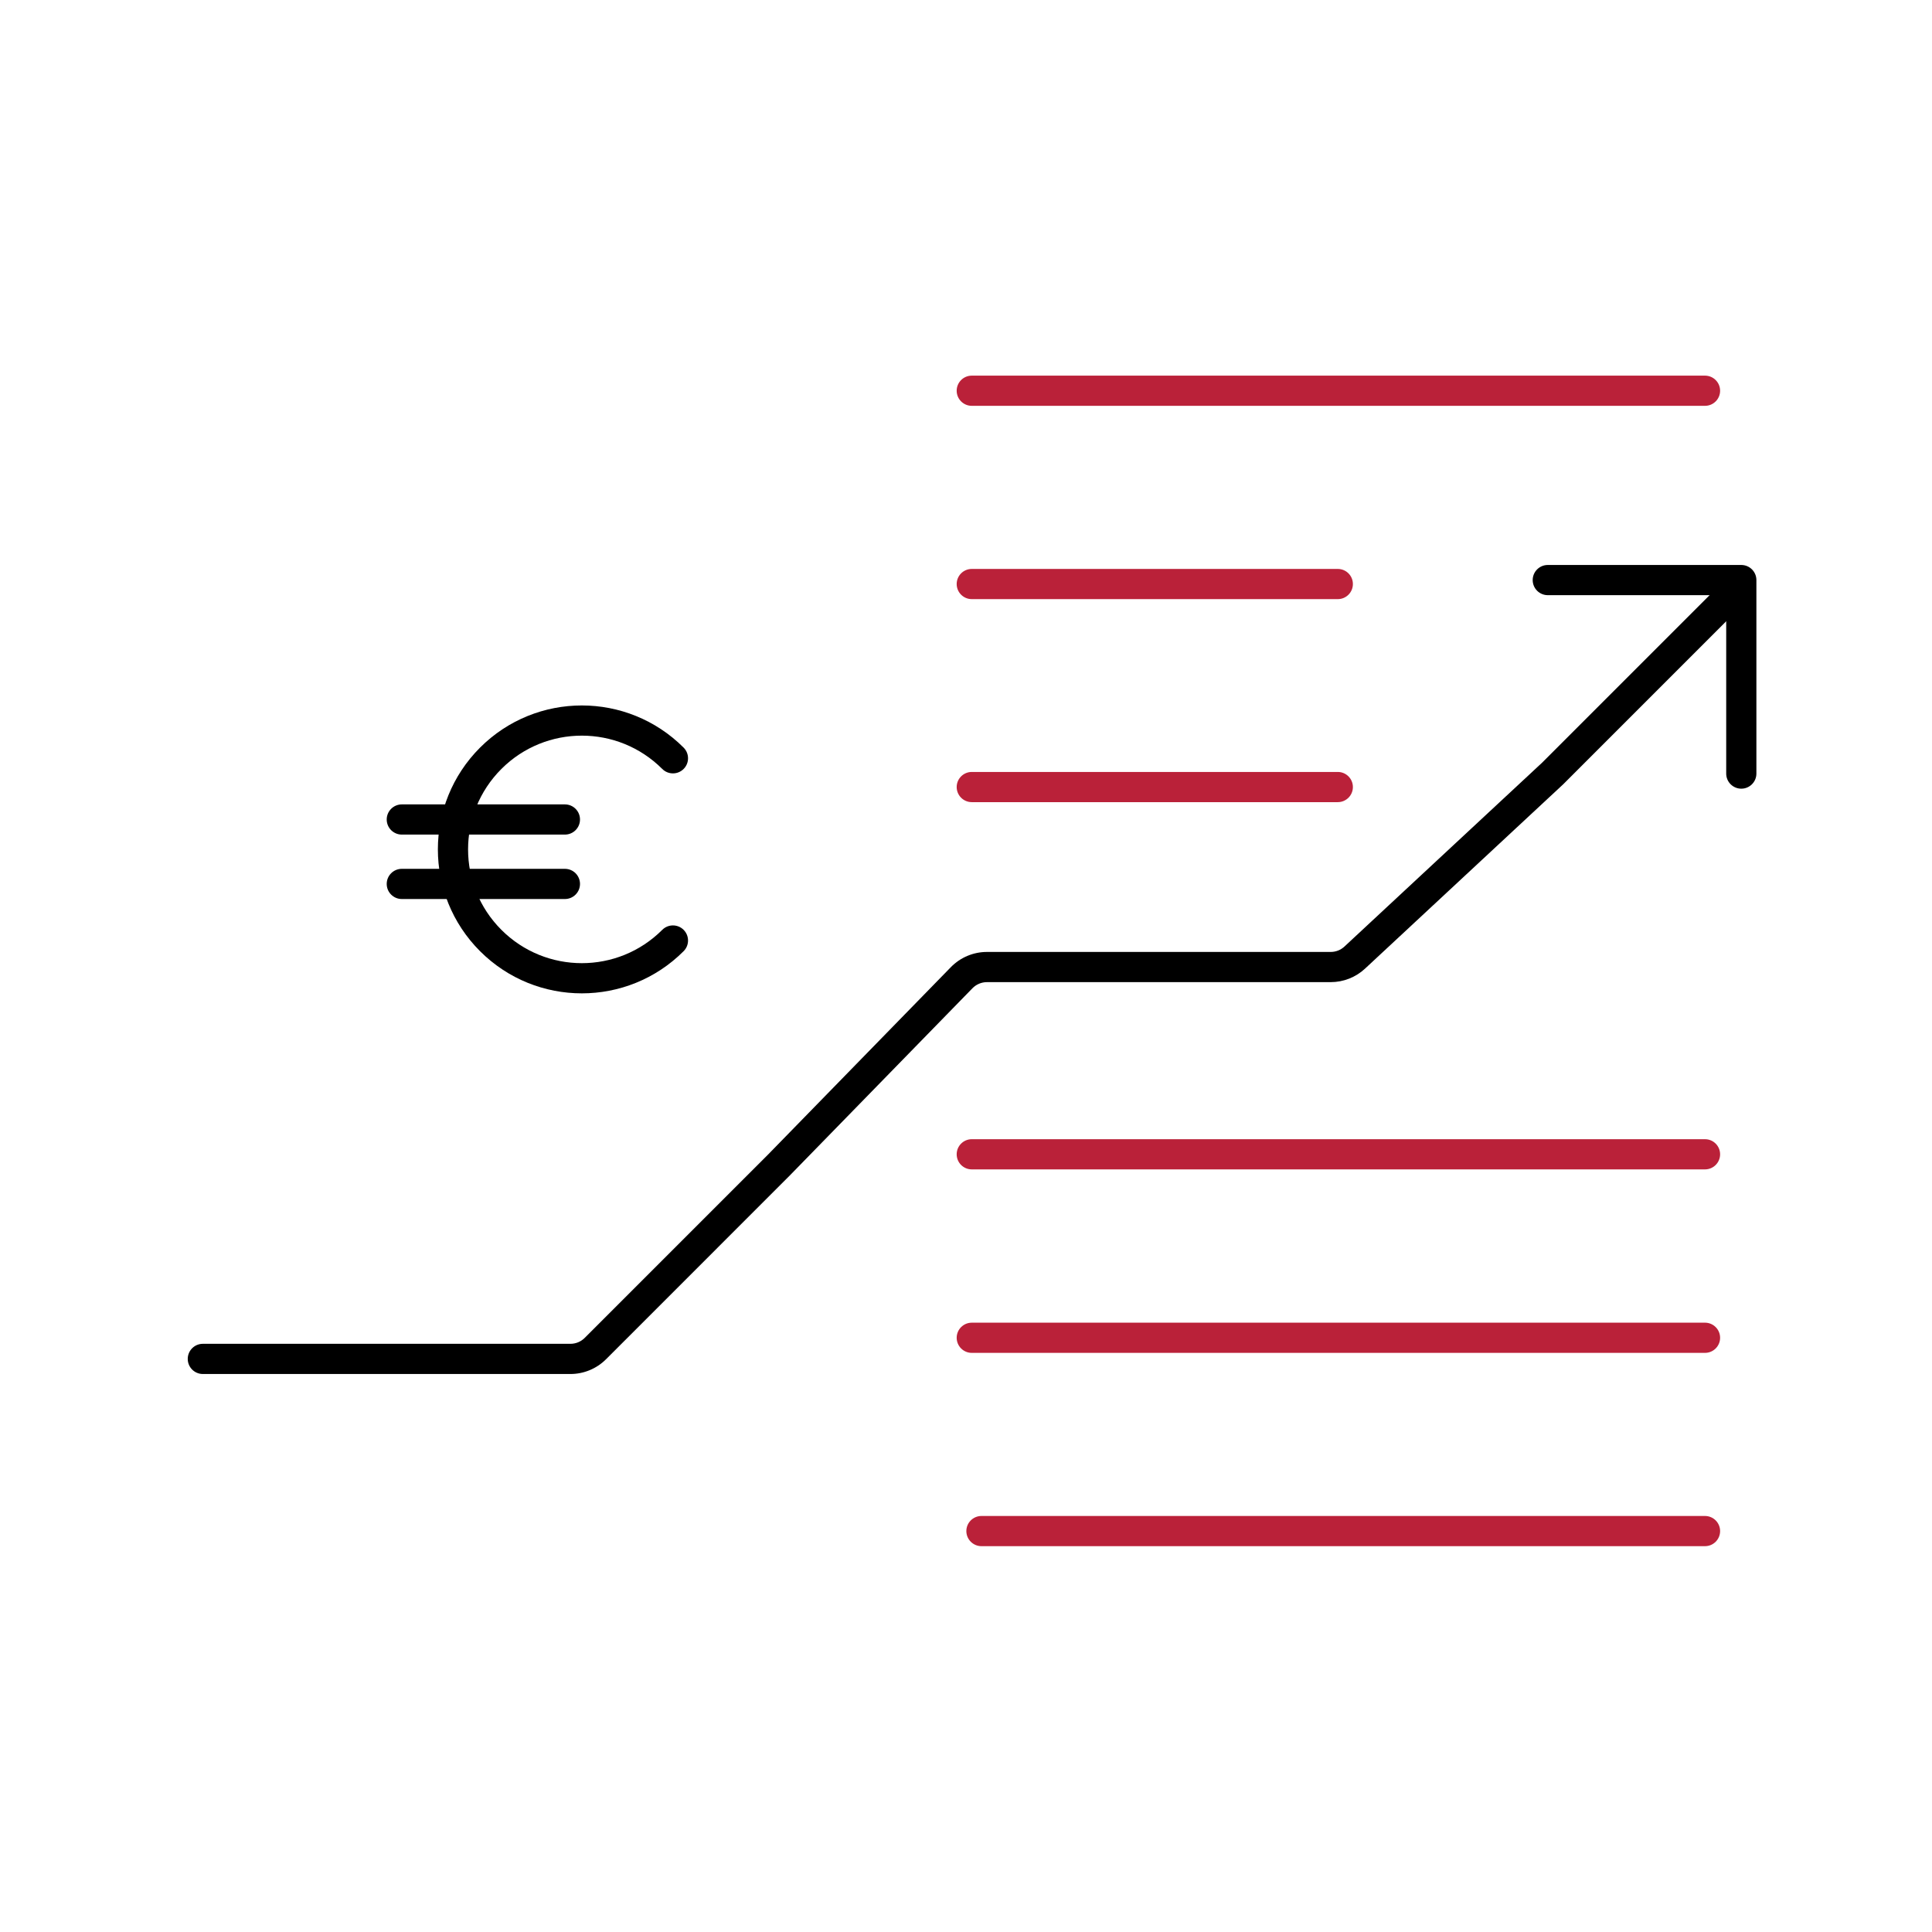
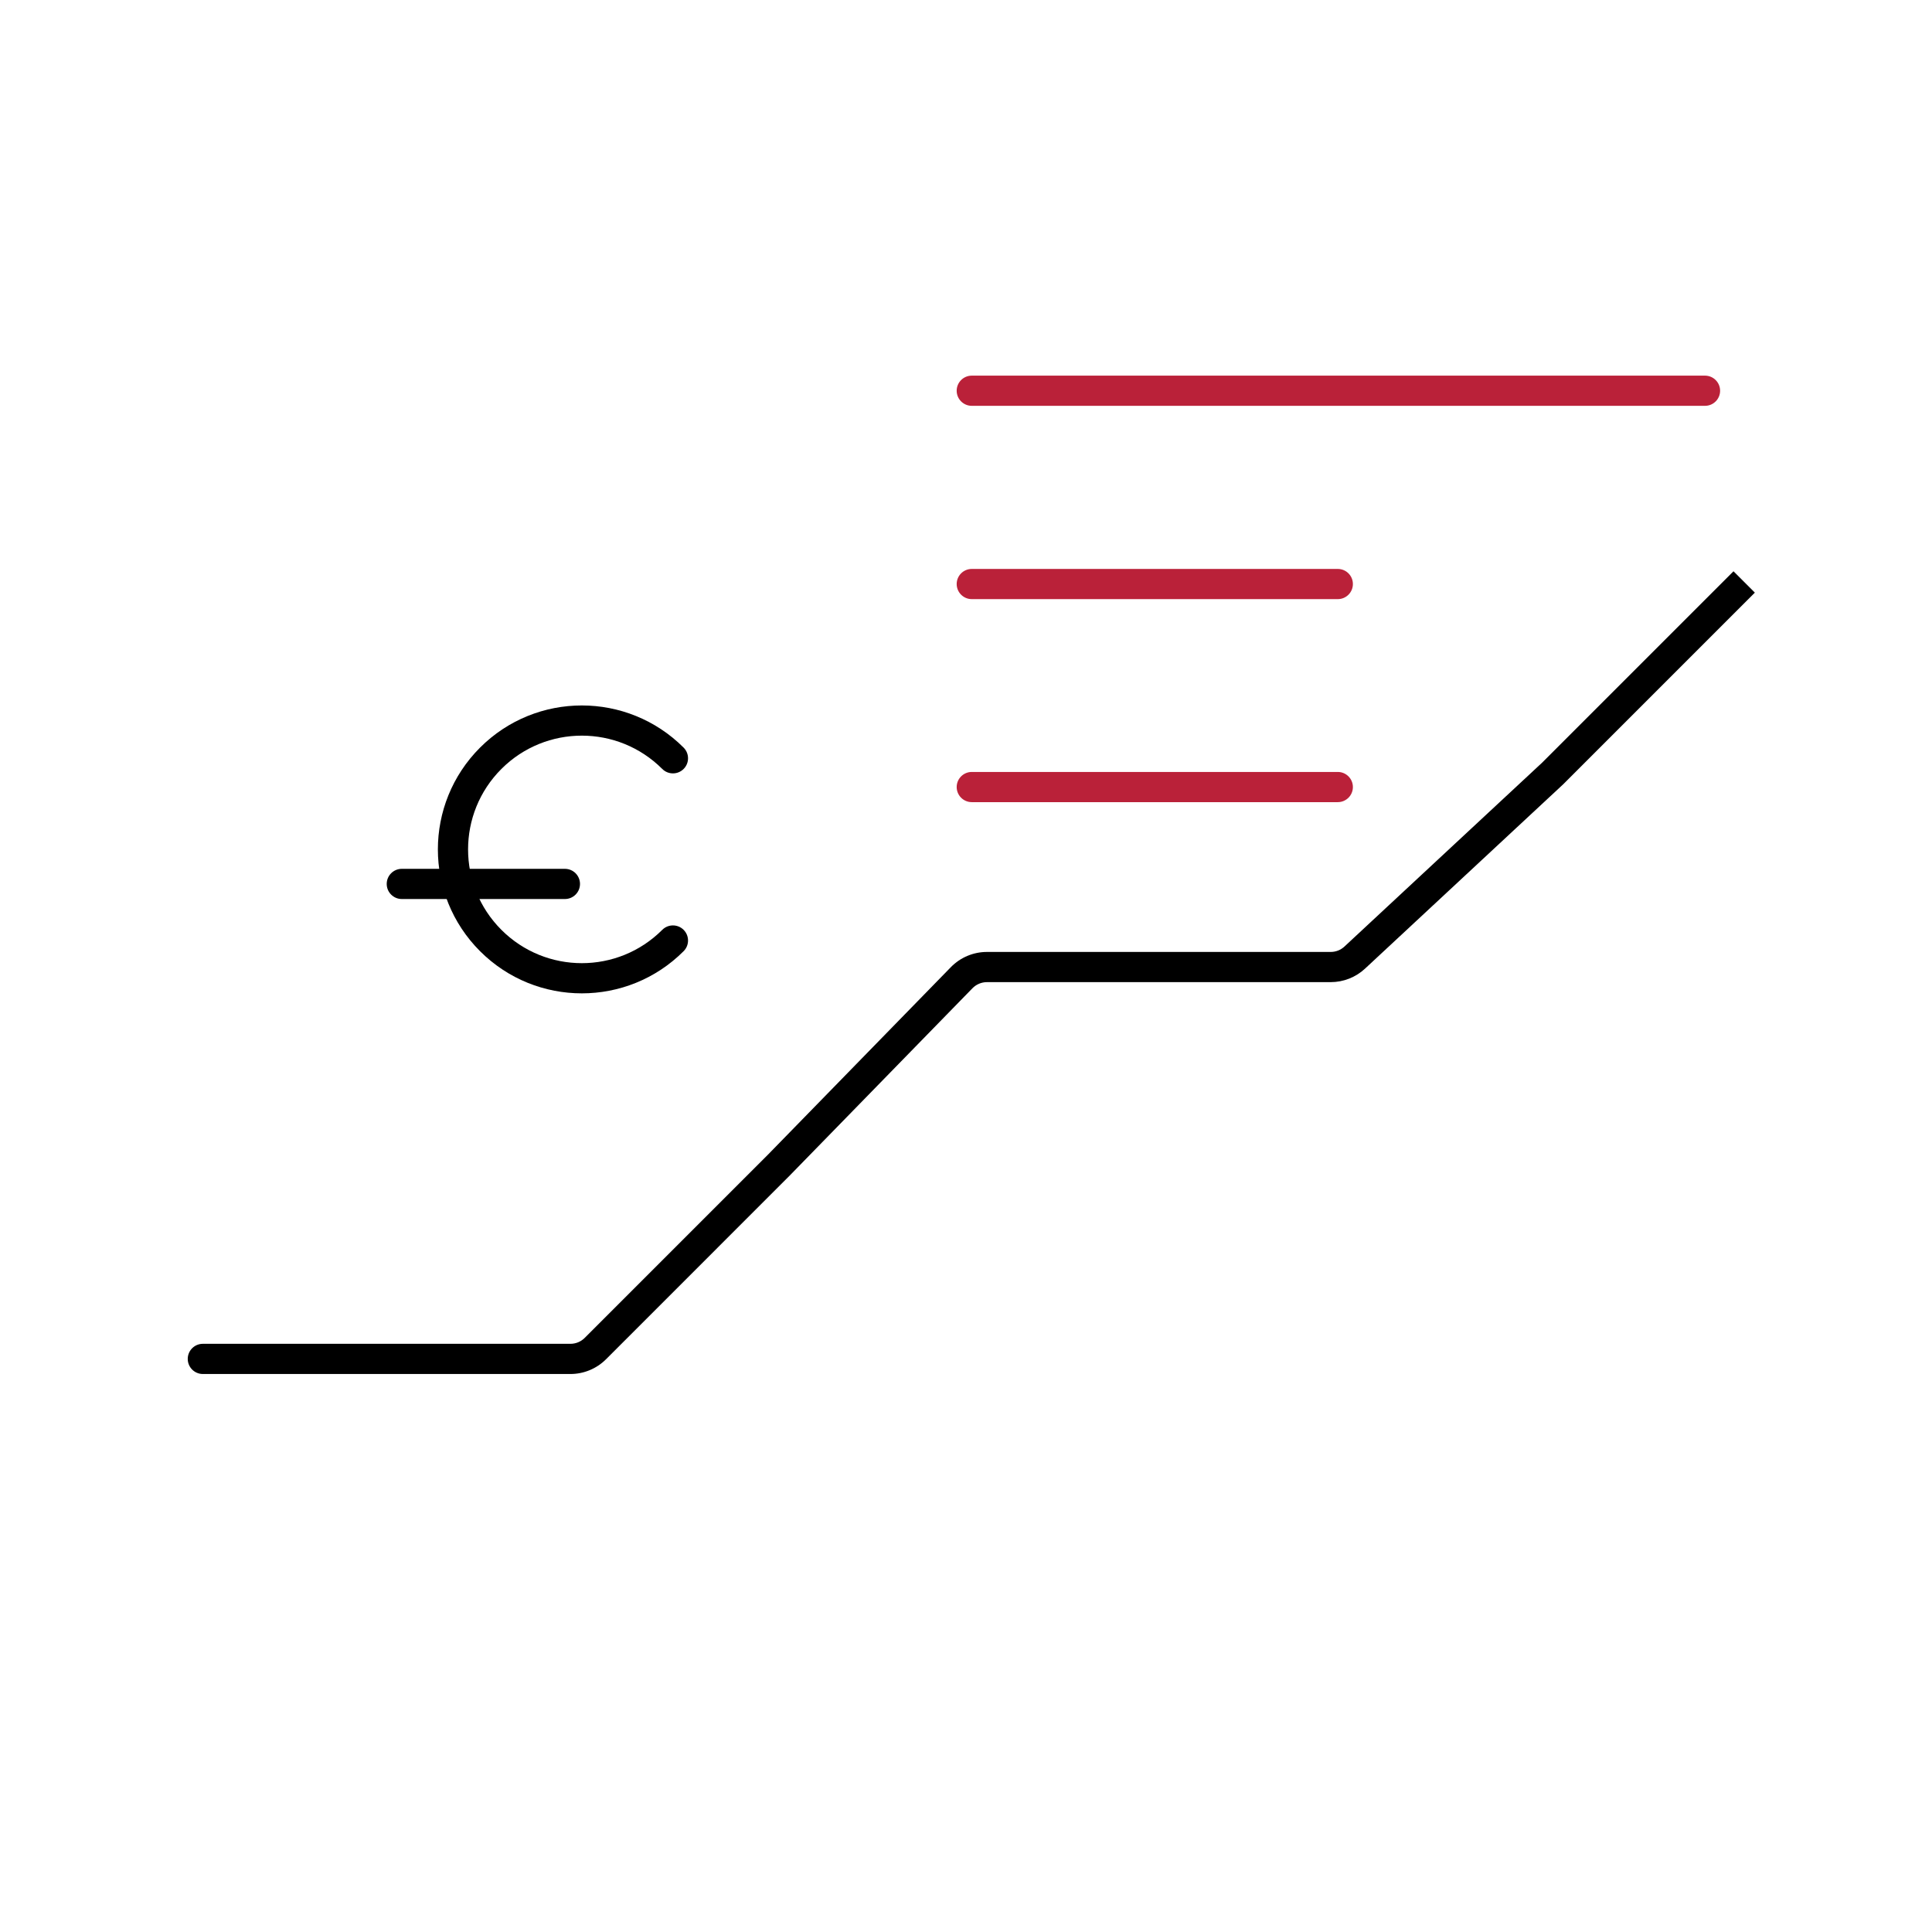
<svg xmlns="http://www.w3.org/2000/svg" width="160" height="160" viewBox="0 0 160 160" fill="none">
  <path fill-rule="evenodd" clip-rule="evenodd" d="M79.228 65.18C79.228 64.489 79.788 63.93 80.478 63.93H110.791C111.481 63.93 112.041 64.489 112.041 65.18C112.041 65.87 111.481 66.43 110.791 66.43H80.478C79.788 66.43 79.228 65.87 79.228 65.18Z" fill="#BA2139" />
  <path fill-rule="evenodd" clip-rule="evenodd" d="M79.228 48.367C79.228 47.677 79.788 47.117 80.478 47.117H110.791C111.481 47.117 112.041 47.677 112.041 48.367C112.041 49.057 111.481 49.617 110.791 49.617H80.478C79.788 49.617 79.228 49.057 79.228 48.367Z" fill="#BA2139" />
-   <path fill-rule="evenodd" clip-rule="evenodd" d="M79.228 95.594C79.228 94.903 79.788 94.344 80.478 94.344H141.202C141.892 94.344 142.452 94.903 142.452 95.594C142.452 96.284 141.892 96.844 141.202 96.844H80.478C79.788 96.844 79.228 96.284 79.228 95.594Z" fill="#BA2139" />
-   <path fill-rule="evenodd" clip-rule="evenodd" d="M79.228 110.789C79.228 110.099 79.788 109.539 80.478 109.539H141.202C141.892 109.539 142.452 110.099 142.452 110.789C142.452 111.479 141.892 112.039 141.202 112.039H80.478C79.788 112.039 79.228 111.479 79.228 110.789Z" fill="#BA2139" />
-   <path fill-rule="evenodd" clip-rule="evenodd" d="M80.029 126.797C80.029 126.107 80.589 125.547 81.279 125.547L141.202 125.547C141.893 125.547 142.452 126.107 142.452 126.797C142.452 127.487 141.893 128.047 141.202 128.047L81.279 128.047C80.589 128.047 80.029 127.487 80.029 126.797Z" fill="#BA2139" />
  <path fill-rule="evenodd" clip-rule="evenodd" d="M79.228 32.359C79.228 31.669 79.788 31.109 80.478 31.109L141.202 31.109C141.892 31.109 142.452 31.669 142.452 32.359C142.452 33.05 141.892 33.609 141.202 33.609L80.478 33.609C79.788 33.609 79.228 33.05 79.228 32.359Z" fill="#BA2139" />
-   <path fill-rule="evenodd" clip-rule="evenodd" d="M126.931 48.039C126.931 47.349 127.49 46.789 128.181 46.789H144.207C144.897 46.789 145.457 47.349 145.457 48.039V64.065C145.457 64.755 144.897 65.315 144.207 65.315C143.516 65.315 142.957 64.755 142.957 64.065V49.289H128.181C127.49 49.289 126.931 48.729 126.931 48.039Z" fill="black" />
  <path fill-rule="evenodd" clip-rule="evenodd" d="M145.329 49.079L129.448 64.96L113.045 80.219C112.273 80.937 111.257 81.336 110.202 81.336H81.734C81.283 81.336 80.851 81.518 80.536 81.841L65.365 97.391L50.19 112.567C49.407 113.349 48.346 113.789 47.239 113.789H16.798C16.108 113.789 15.548 113.229 15.548 112.539C15.548 111.849 16.108 111.289 16.798 111.289H47.239C47.683 111.289 48.108 111.113 48.422 110.799L63.587 95.635L78.747 80.095C79.532 79.29 80.609 78.836 81.734 78.836H110.202C110.625 78.836 111.033 78.676 111.342 78.388L127.712 63.16L143.561 47.311L145.329 49.079Z" fill="black" />
-   <path fill-rule="evenodd" clip-rule="evenodd" d="M32.026 67.867C32.026 67.177 32.586 66.617 33.276 66.617H46.783C47.474 66.617 48.033 67.177 48.033 67.867C48.033 68.558 47.474 69.117 46.783 69.117H33.276C32.586 69.117 32.026 68.558 32.026 67.867Z" fill="black" />
  <path fill-rule="evenodd" clip-rule="evenodd" d="M32.026 73.203C32.026 72.513 32.586 71.953 33.276 71.953H46.783C47.474 71.953 48.033 72.513 48.033 73.203C48.033 73.894 47.474 74.453 46.783 74.453H33.276C32.586 74.453 32.026 73.894 32.026 73.203Z" fill="black" />
  <path fill-rule="evenodd" clip-rule="evenodd" d="M56.614 77.005C57.102 77.494 57.102 78.285 56.614 78.773C51.959 83.429 44.411 83.429 39.755 78.773C35.099 74.118 35.099 66.57 39.755 61.914C44.411 57.259 51.959 57.259 56.614 61.914C57.102 62.402 57.102 63.194 56.614 63.682C56.126 64.17 55.334 64.17 54.846 63.682C51.167 60.003 45.202 60.003 41.523 63.682C37.844 67.361 37.844 73.326 41.523 77.005C45.202 80.685 51.167 80.685 54.846 77.005C55.334 76.517 56.126 76.517 56.614 77.005Z" fill="black" />
</svg>